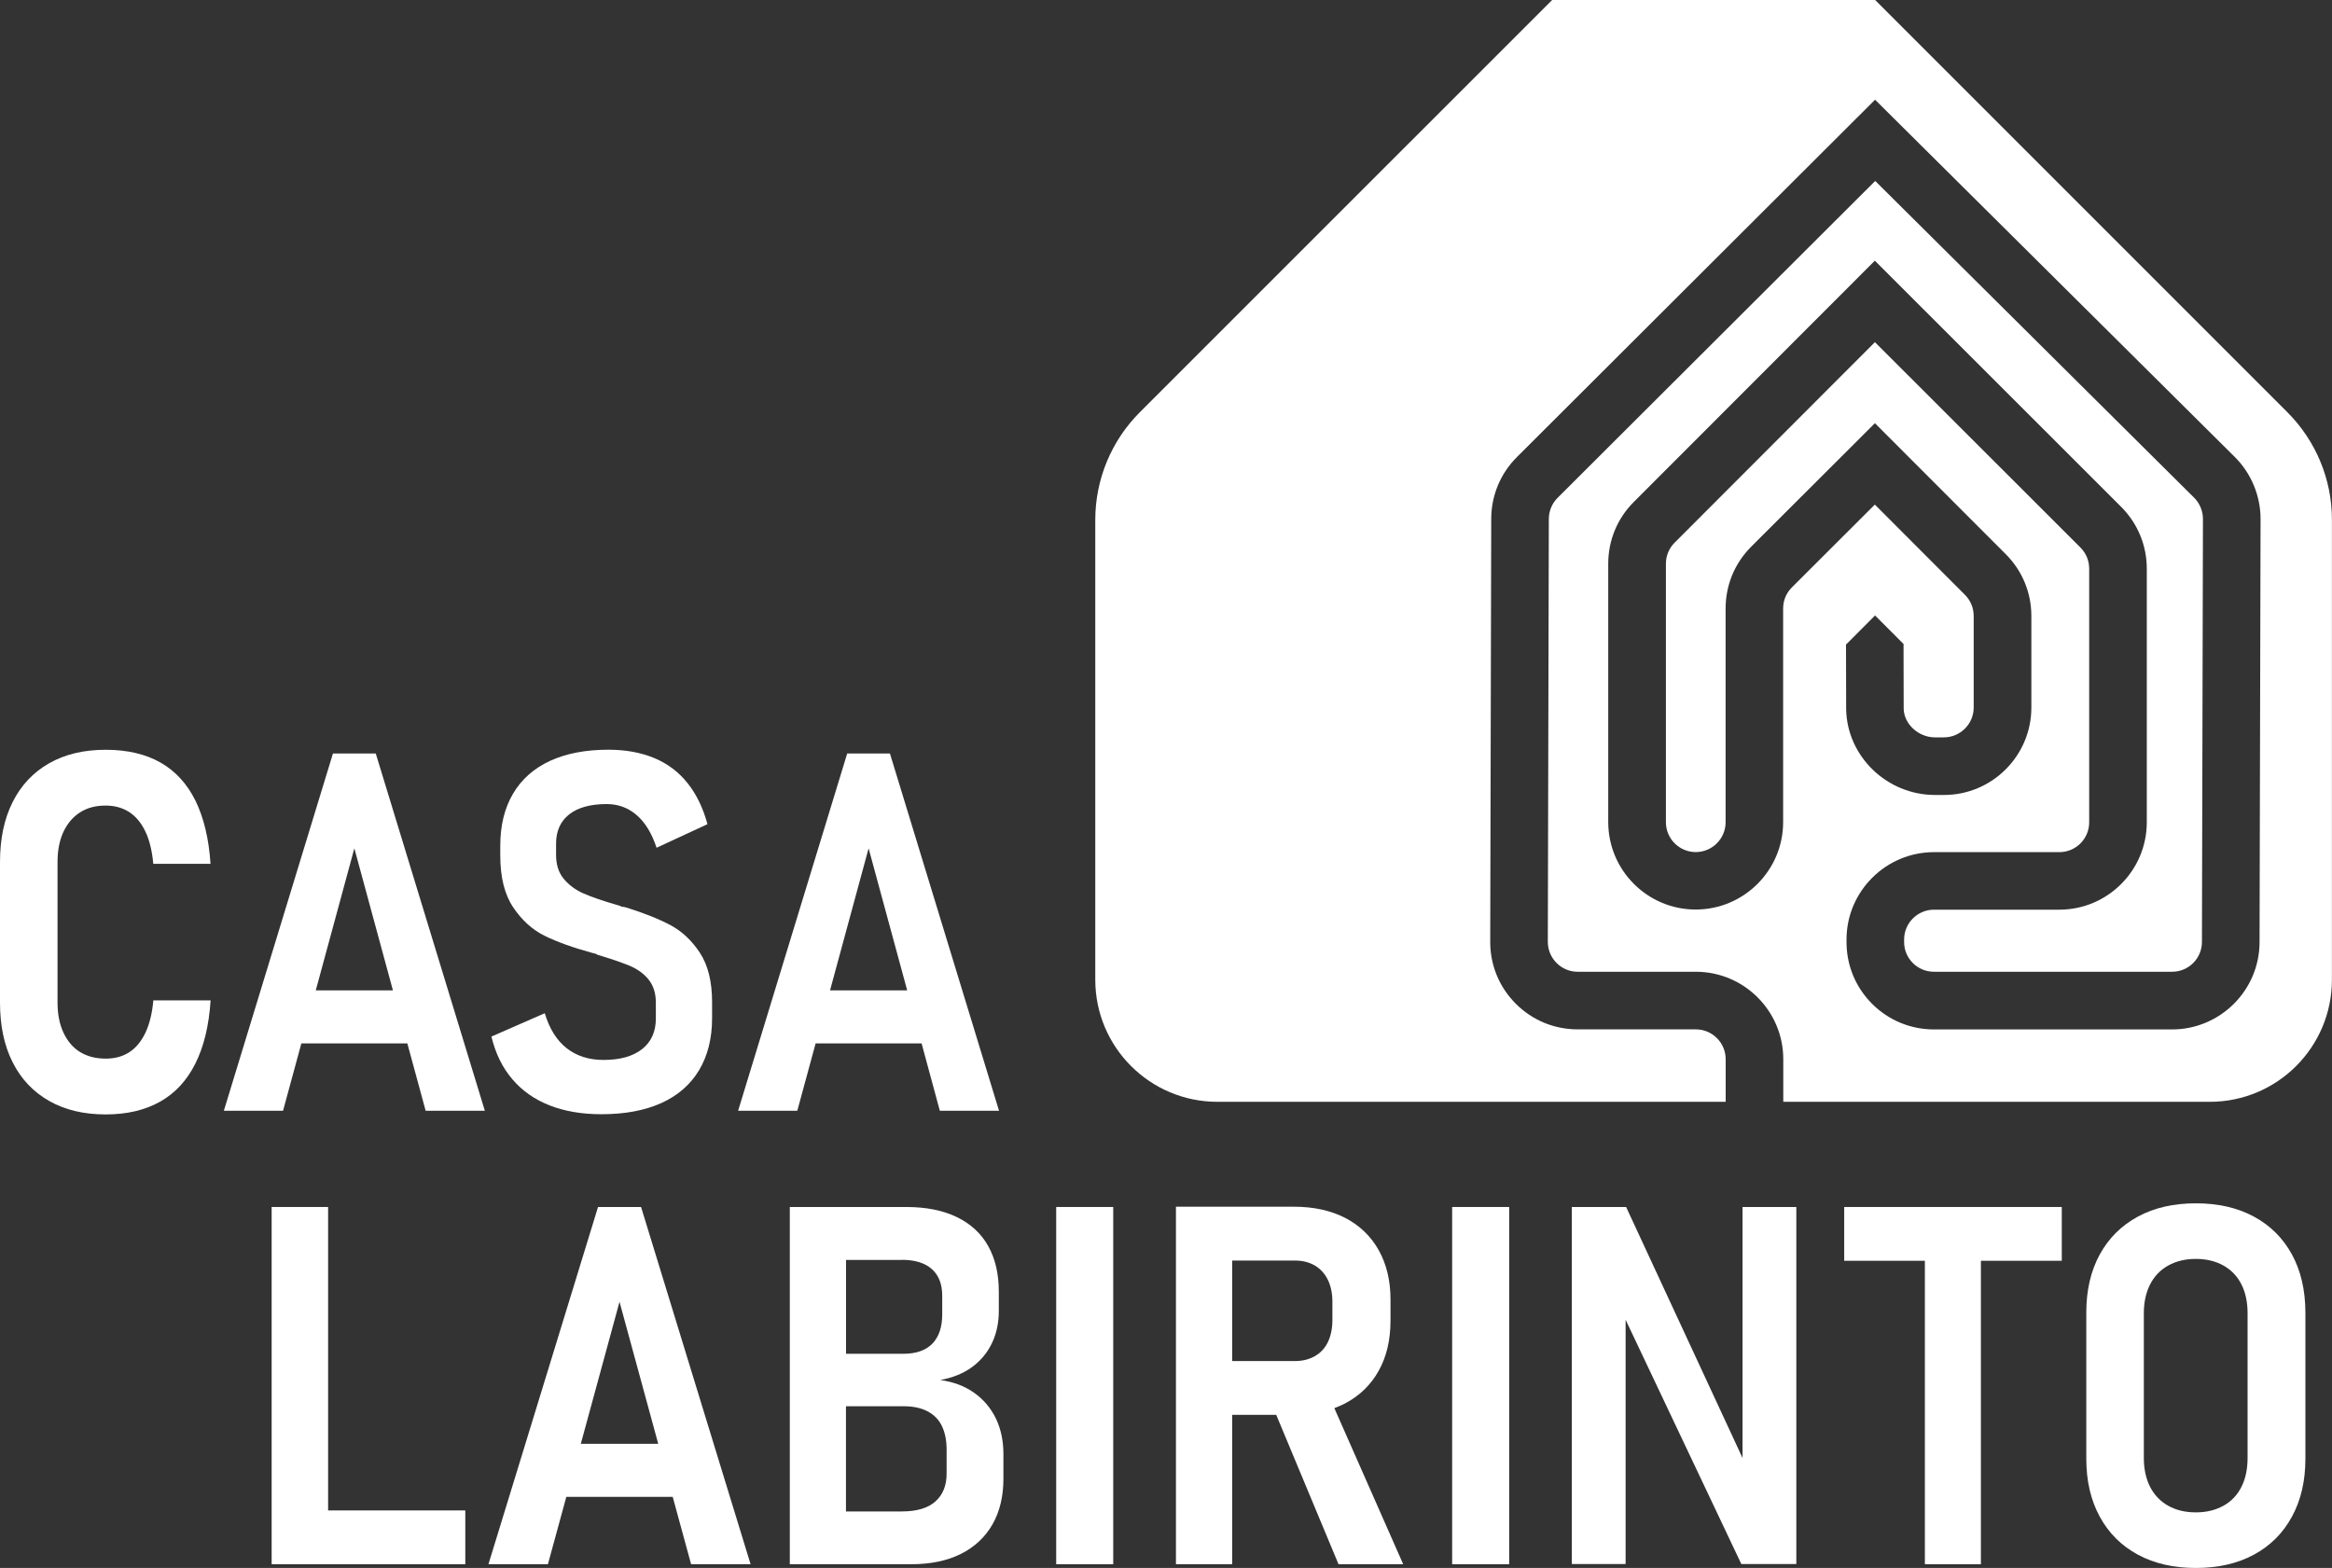
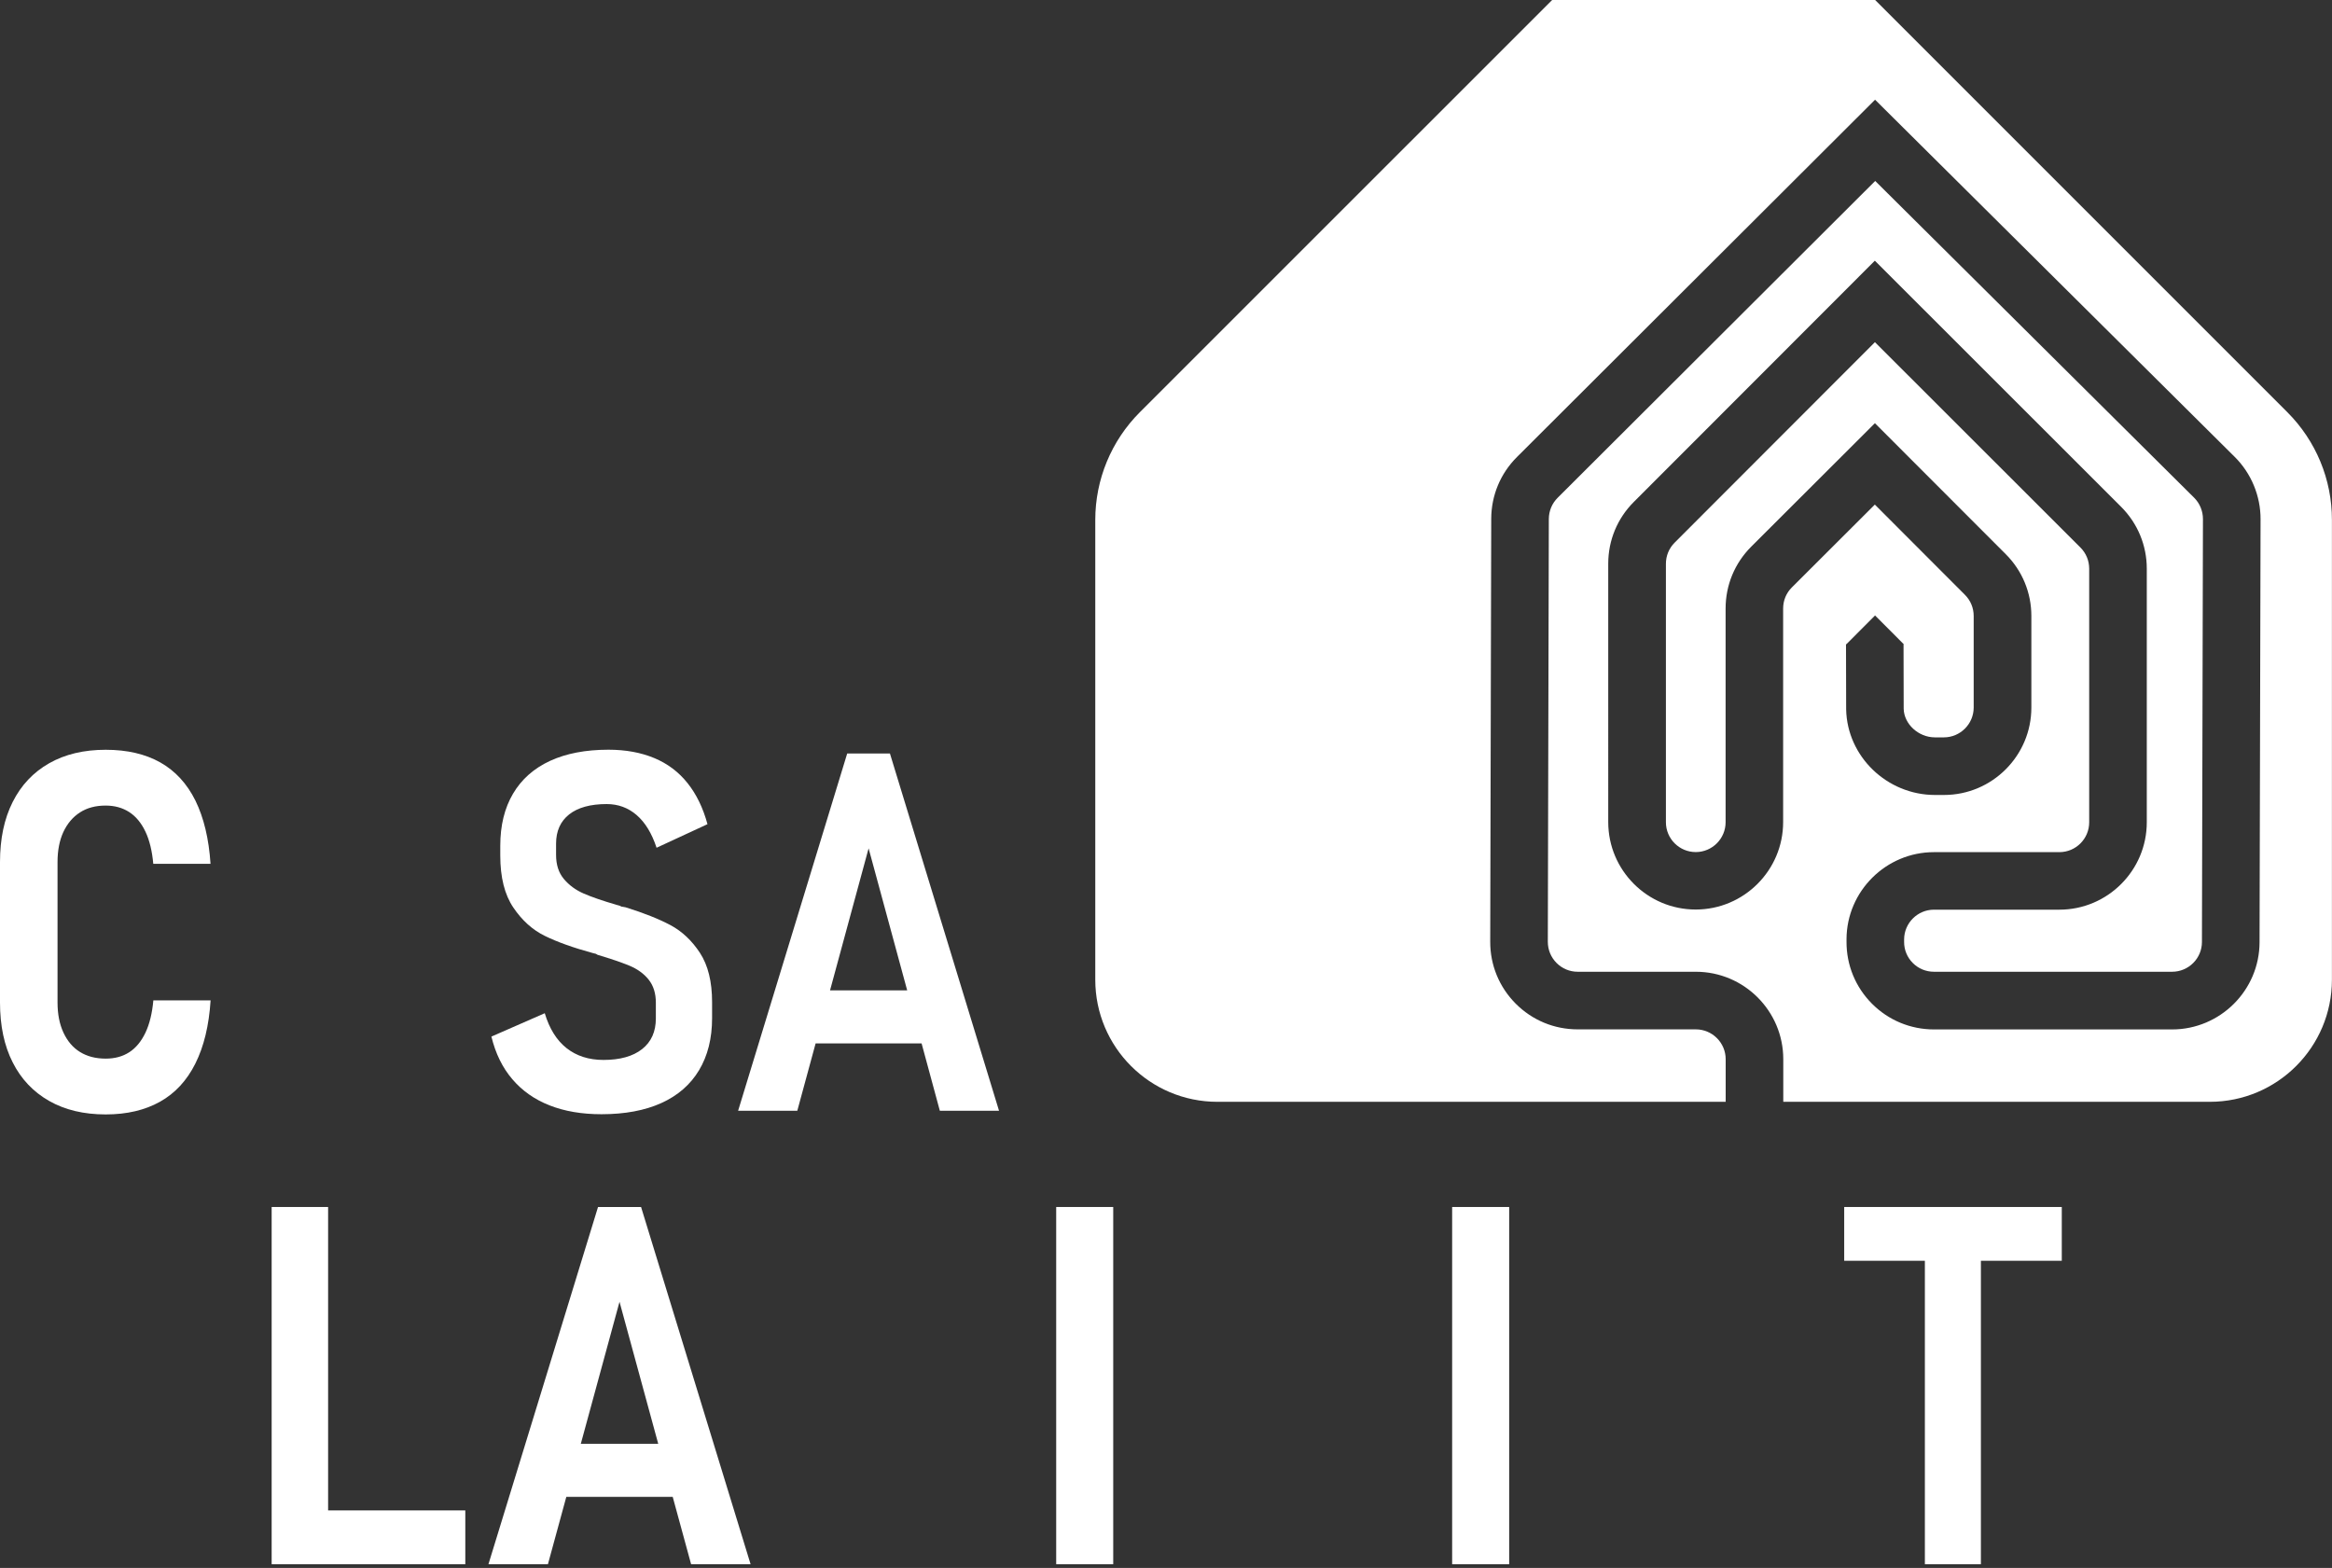
<svg xmlns="http://www.w3.org/2000/svg" version="1.1" id="Layer_1" x="0px" y="0px" viewBox="0 0 323.46 217.49" style="enable-background:new 0 0 323.46 217.49;" xml:space="preserve">
  <rect x="0" y="0" width="323.46" height="217.49" fill="#333333" stroke="none" />
  <style type="text/css">
	.st0{fill:#FFFFFF;}
</style>
  <g>
    <path class="st0" d="M317.27,57.18L260.09,0h-44.8L158.1,57.18c-3.96,3.96-6.18,9.33-6.18,14.93v63.78   c0,9.36,7.59,16.94,16.94,16.94h44.8h25.7v-5.91c0-2.28-1.86-4.14-4.14-4.14h-16.39c-3.25,0-6.29-1.26-8.59-3.56   c-2.29-2.3-3.55-5.35-3.54-8.6l0.14-58.66c0.01-3.24,1.27-6.27,3.56-8.56l49.68-49.57l49.89,49.55c2.29,2.27,3.59,5.42,3.58,8.64   l-0.14,58.67c-0.01,6.67-5.46,12.1-12.13,12.1h-33.03c-3.25,0-6.31-1.27-8.6-3.57s-3.55-5.37-3.53-8.62l0-0.34   c0.03-6.65,5.48-12.06,12.13-12.06h17.39c2.29,0,4.14-1.86,4.14-4.14V78.88c0-1.11-0.43-2.15-1.21-2.93l-28.51-28.49l-27.78,27.81   c-0.78,0.78-1.21,1.82-1.21,2.93v35.85c0,2.29,1.86,4.14,4.14,4.14s4.14-1.86,4.14-4.14V84.41c0-3.25,1.26-6.29,3.56-8.59   l17.15-17.12l18.15,18.17c2.29,2.29,3.55,5.34,3.55,8.57v12.7c0,6.69-5.44,12.13-12.13,12.13h-1.23c-6.66,0-12.2-5.33-12.33-11.88   l-0.02-9.03h0.05l0,0l3.98-3.99l3.98,3.99l-0.03,0.03l0.02,8.91c0.04,2.12,2.04,3.98,4.34,3.98h1.23c2.28,0,4.14-1.86,4.14-4.14   v-12.7c0-1.11-0.43-2.15-1.21-2.93l-12.5-12.52l-11.5,11.48c-0.79,0.78-1.22,1.82-1.22,2.93v29.63c0,6.69-5.44,12.13-12.13,12.13   c-6.69,0-12.13-5.44-12.13-12.13V78.19c0-3.24,1.26-6.28,3.55-8.57l33.43-33.46l34.16,34.14c2.29,2.29,3.56,5.34,3.56,8.58v35.17   c0,6.69-5.44,12.13-12.13,12.13h-17.39c-2.27,0-4.13,1.85-4.14,4.12l0,0.34c-0.01,1.1,0.42,2.15,1.2,2.93   c0.78,0.79,1.83,1.22,2.94,1.22h33.03c2.28,0,4.14-1.85,4.14-4.13l0.14-58.67c0-1.1-0.44-2.18-1.22-2.95L260.1,25.1l-44.05,43.95   c-0.78,0.78-1.21,1.82-1.22,2.92l-0.14,58.66c0,1.11,0.43,2.15,1.21,2.94c0.78,0.78,1.82,1.22,2.93,1.22h16.39   c6.69,0,12.13,5.44,12.13,12.13v5.91h14.36h44.8c9.36,0,16.94-7.59,16.94-16.94V72.11C323.46,66.51,321.23,61.14,317.27,57.18" />
    <g>
      <polygon class="st0" points="45.51,167.42 37.68,167.42 37.68,216.97 41.34,216.97 45.51,216.97 64.54,216.97 64.54,209.51     45.51,209.51   " />
      <path class="st0" d="M82.95,167.42l-15.2,49.55H76l2.55-9.34h14.76l2.55,9.34h8.25l-15.19-49.55H82.95z M80.56,200.27l5.37-19.7    l5.37,19.7H80.56z" />
-       <path class="st0" d="M135.12,193.19c-1.31-0.93-2.88-1.52-4.7-1.77c1.73-0.32,3.2-0.91,4.4-1.79c1.2-0.88,2.12-1.98,2.76-3.31    c0.64-1.33,0.96-2.82,0.96-4.48v-2.69c0-2.45-0.49-4.56-1.47-6.31c-0.98-1.75-2.43-3.09-4.35-4.02c-1.92-0.93-4.25-1.4-7.02-1.4    h-8.35h-3.49h-4.31v49.55h4.31h3.49h9.07c2.67,0,4.96-0.48,6.86-1.43c1.9-0.95,3.36-2.32,4.38-4.09c1.01-1.77,1.52-3.89,1.52-6.34    v-3.41c0-1.84-0.35-3.49-1.04-4.94C137.43,195.31,136.43,194.12,135.12,193.19 M125.11,174.75c1.8,0,3.18,0.43,4.14,1.28    c0.96,0.85,1.44,2.08,1.44,3.7v2.59c0,1.77-0.46,3.12-1.37,4.06c-0.91,0.93-2.25,1.4-4,1.4h-7.97v-13.02H125.11z M131.3,204.4    c0,1.66-0.52,2.95-1.56,3.87c-1.04,0.92-2.59,1.38-4.67,1.38h-7.73v-14.59h8.04c1.28,0,2.37,0.23,3.27,0.7    c0.9,0.47,1.57,1.15,2,2.05c0.43,0.9,0.65,1.98,0.65,3.25V204.4z" />
      <rect x="146.5" y="167.42" class="st0" width="7.91" height="49.55" />
-       <path class="st0" d="M186.56,194.67c2.02-1.06,3.58-2.57,4.67-4.53c1.1-1.96,1.64-4.29,1.64-6.97v-2.9c0-2.64-0.55-4.92-1.64-6.87    c-1.09-1.94-2.65-3.43-4.65-4.47c-2.01-1.03-4.38-1.55-7.12-1.55h-8.55h-4.38h-3.42v49.59h7.8v-20.72h6.11l8.64,20.72h8.97    l-9.55-21.65C185.58,195.13,186.08,194.92,186.56,194.67 M170.9,174.85h8.73c1.05,0,1.97,0.23,2.76,0.7    c0.79,0.47,1.38,1.13,1.8,1.99c0.41,0.86,0.62,1.86,0.62,3v2.69c-0.02,1.16-0.24,2.15-0.65,2.98s-1.01,1.46-1.8,1.91    c-0.79,0.44-1.69,0.67-2.72,0.67h-8.73V174.85z" />
      <rect x="201.42" y="167.42" class="st0" width="7.91" height="49.55" />
-       <polygon class="st0" points="241.7,202.24 225.55,167.42 218.02,167.42 218.02,216.94 225.48,216.94 225.48,183.06 241.53,216.94     249.16,216.94 249.16,167.42 241.7,167.42   " />
      <polygon class="st0" points="255.8,174.88 266.99,174.88 266.99,216.97 274.76,216.97 274.76,174.88 285.98,174.88 285.98,167.42     255.8,167.42   " />
-       <path class="st0" d="M317.9,174c-1.24-2.27-3-4.02-5.28-5.25c-2.28-1.23-4.96-1.84-8.04-1.84c-3.08,0-5.76,0.61-8.04,1.84    c-2.28,1.23-4.04,2.98-5.29,5.25c-1.24,2.27-1.87,4.95-1.87,8.04v20.31c0,3.07,0.62,5.74,1.87,8.03c1.24,2.28,3.01,4.04,5.29,5.27    s4.96,1.84,8.04,1.84c3.08,0,5.76-0.61,8.04-1.84c2.28-1.23,4.04-2.98,5.28-5.27c1.25-2.28,1.87-4.96,1.87-8.03v-20.31    C319.76,178.95,319.14,176.27,317.9,174 M311.75,202.22c0,1.55-0.28,2.89-0.85,4.02c-0.57,1.14-1.4,2.01-2.5,2.62    c-1.1,0.61-2.37,0.92-3.83,0.92c-1.46,0-2.74-0.31-3.83-0.92c-1.09-0.61-1.93-1.49-2.51-2.62c-0.58-1.14-0.87-2.48-0.87-4.02    v-20.07c0-1.52,0.29-2.85,0.87-3.99c0.58-1.14,1.42-2.01,2.51-2.62c1.1-0.61,2.37-0.92,3.83-0.92c1.46,0,2.74,0.31,3.83,0.92    c1.09,0.61,1.93,1.49,2.5,2.62c0.57,1.13,0.85,2.47,0.85,3.99V202.22z" />
    </g>
    <g>
      <path class="st0" d="M8.79,115.4c0.55-1.17,1.31-2.07,2.3-2.71c0.99-0.64,2.18-0.95,3.56-0.95c1.25,0,2.34,0.3,3.27,0.9    c0.93,0.6,1.68,1.51,2.25,2.71c0.57,1.2,0.93,2.69,1.09,4.47h7.94c-0.23-3.48-0.93-6.39-2.09-8.76c-1.17-2.36-2.8-4.13-4.87-5.3    c-2.08-1.17-4.61-1.76-7.58-1.76c-3.02,0-5.64,0.62-7.84,1.87c-2.2,1.25-3.89,3.04-5.06,5.37C0.58,113.58,0,116.35,0,119.58v19.46    c0,3.23,0.58,6,1.76,8.32c1.17,2.32,2.86,4.1,5.06,5.35c2.2,1.25,4.81,1.87,7.84,1.87c2.93,0,5.44-0.59,7.53-1.76    c2.09-1.17,3.73-2.94,4.91-5.3c1.18-2.36,1.89-5.28,2.11-8.76h-7.94c-0.16,1.77-0.52,3.26-1.09,4.47    c-0.57,1.2-1.31,2.11-2.23,2.71c-0.92,0.6-2.01,0.9-3.29,0.9c-1.39,0-2.57-0.31-3.56-0.92c-0.99-0.61-1.75-1.51-2.3-2.69    c-0.55-1.18-0.82-2.58-0.82-4.19v-19.46C7.98,117.97,8.25,116.57,8.79,115.4" />
-       <path class="st0" d="M46.18,104.52l-15.13,49.55h8.21l2.54-9.34h14.7l2.54,9.34h8.21l-15.13-49.55H46.18z M43.8,137.37l5.35-19.7    l5.35,19.7H43.8z" />
      <path class="st0" d="M92.99,128.32c-1.6-0.85-3.68-1.68-6.22-2.47c-0.09-0.02-0.18-0.04-0.27-0.05c-0.09-0.01-0.19-0.03-0.31-0.05    c-0.11-0.07-0.23-0.12-0.34-0.15c-0.12-0.03-0.23-0.06-0.34-0.09c-1.93-0.57-3.45-1.09-4.55-1.57c-1.1-0.48-2.02-1.15-2.74-2.01    c-0.73-0.86-1.09-1.98-1.09-3.34v-1.57c0-1.75,0.61-3.1,1.82-4.06c1.21-0.95,2.95-1.43,5.2-1.43c1.59,0,2.98,0.51,4.16,1.53    c1.18,1.02,2.1,2.53,2.76,4.53l7.06-3.27c-0.61-2.25-1.53-4.15-2.76-5.69c-1.23-1.55-2.77-2.71-4.62-3.48    c-1.85-0.77-3.97-1.16-6.36-1.16c-3.16,0-5.86,0.52-8.1,1.55c-2.24,1.04-3.95,2.55-5.13,4.55c-1.18,2-1.77,4.41-1.77,7.22v1.36    c0,3.02,0.6,5.42,1.81,7.21c1.2,1.78,2.66,3.1,4.38,3.94c1.71,0.84,3.94,1.64,6.66,2.38l0.41,0.1c0.05,0.02,0.09,0.05,0.12,0.07    c0.04,0.02,0.07,0.05,0.12,0.07c1.82,0.54,3.28,1.04,4.4,1.5c1.11,0.46,2.01,1.1,2.68,1.94c0.67,0.84,1,1.91,1,3.2v2.18    c0,1.84-0.64,3.26-1.91,4.26c-1.27,1-3.06,1.5-5.35,1.5c-2.04,0-3.75-0.55-5.13-1.64c-1.38-1.09-2.38-2.71-3.02-4.84l-7.4,3.24    c0.57,2.34,1.53,4.31,2.9,5.91c1.36,1.6,3.08,2.81,5.16,3.63c2.08,0.82,4.48,1.23,7.21,1.23c3.25,0,6.02-0.52,8.3-1.55    c2.28-1.03,4.03-2.55,5.23-4.55c1.2-2,1.81-4.41,1.81-7.22v-2.22c0-2.84-0.56-5.12-1.69-6.85    C95.96,130.46,94.59,129.17,92.99,128.32" />
      <path class="st0" d="M130.36,154.07h8.21l-15.13-49.55h-5.93l-15.13,49.55h8.21l2.54-9.34h14.7L130.36,154.07z M115.13,137.37    l5.35-19.7l5.35,19.7H115.13z" />
    </g>
  </g>
  <g>
</g>
  <g>
</g>
  <g>
</g>
  <g>
</g>
  <g>
</g>
  <g>
</g>
</svg>